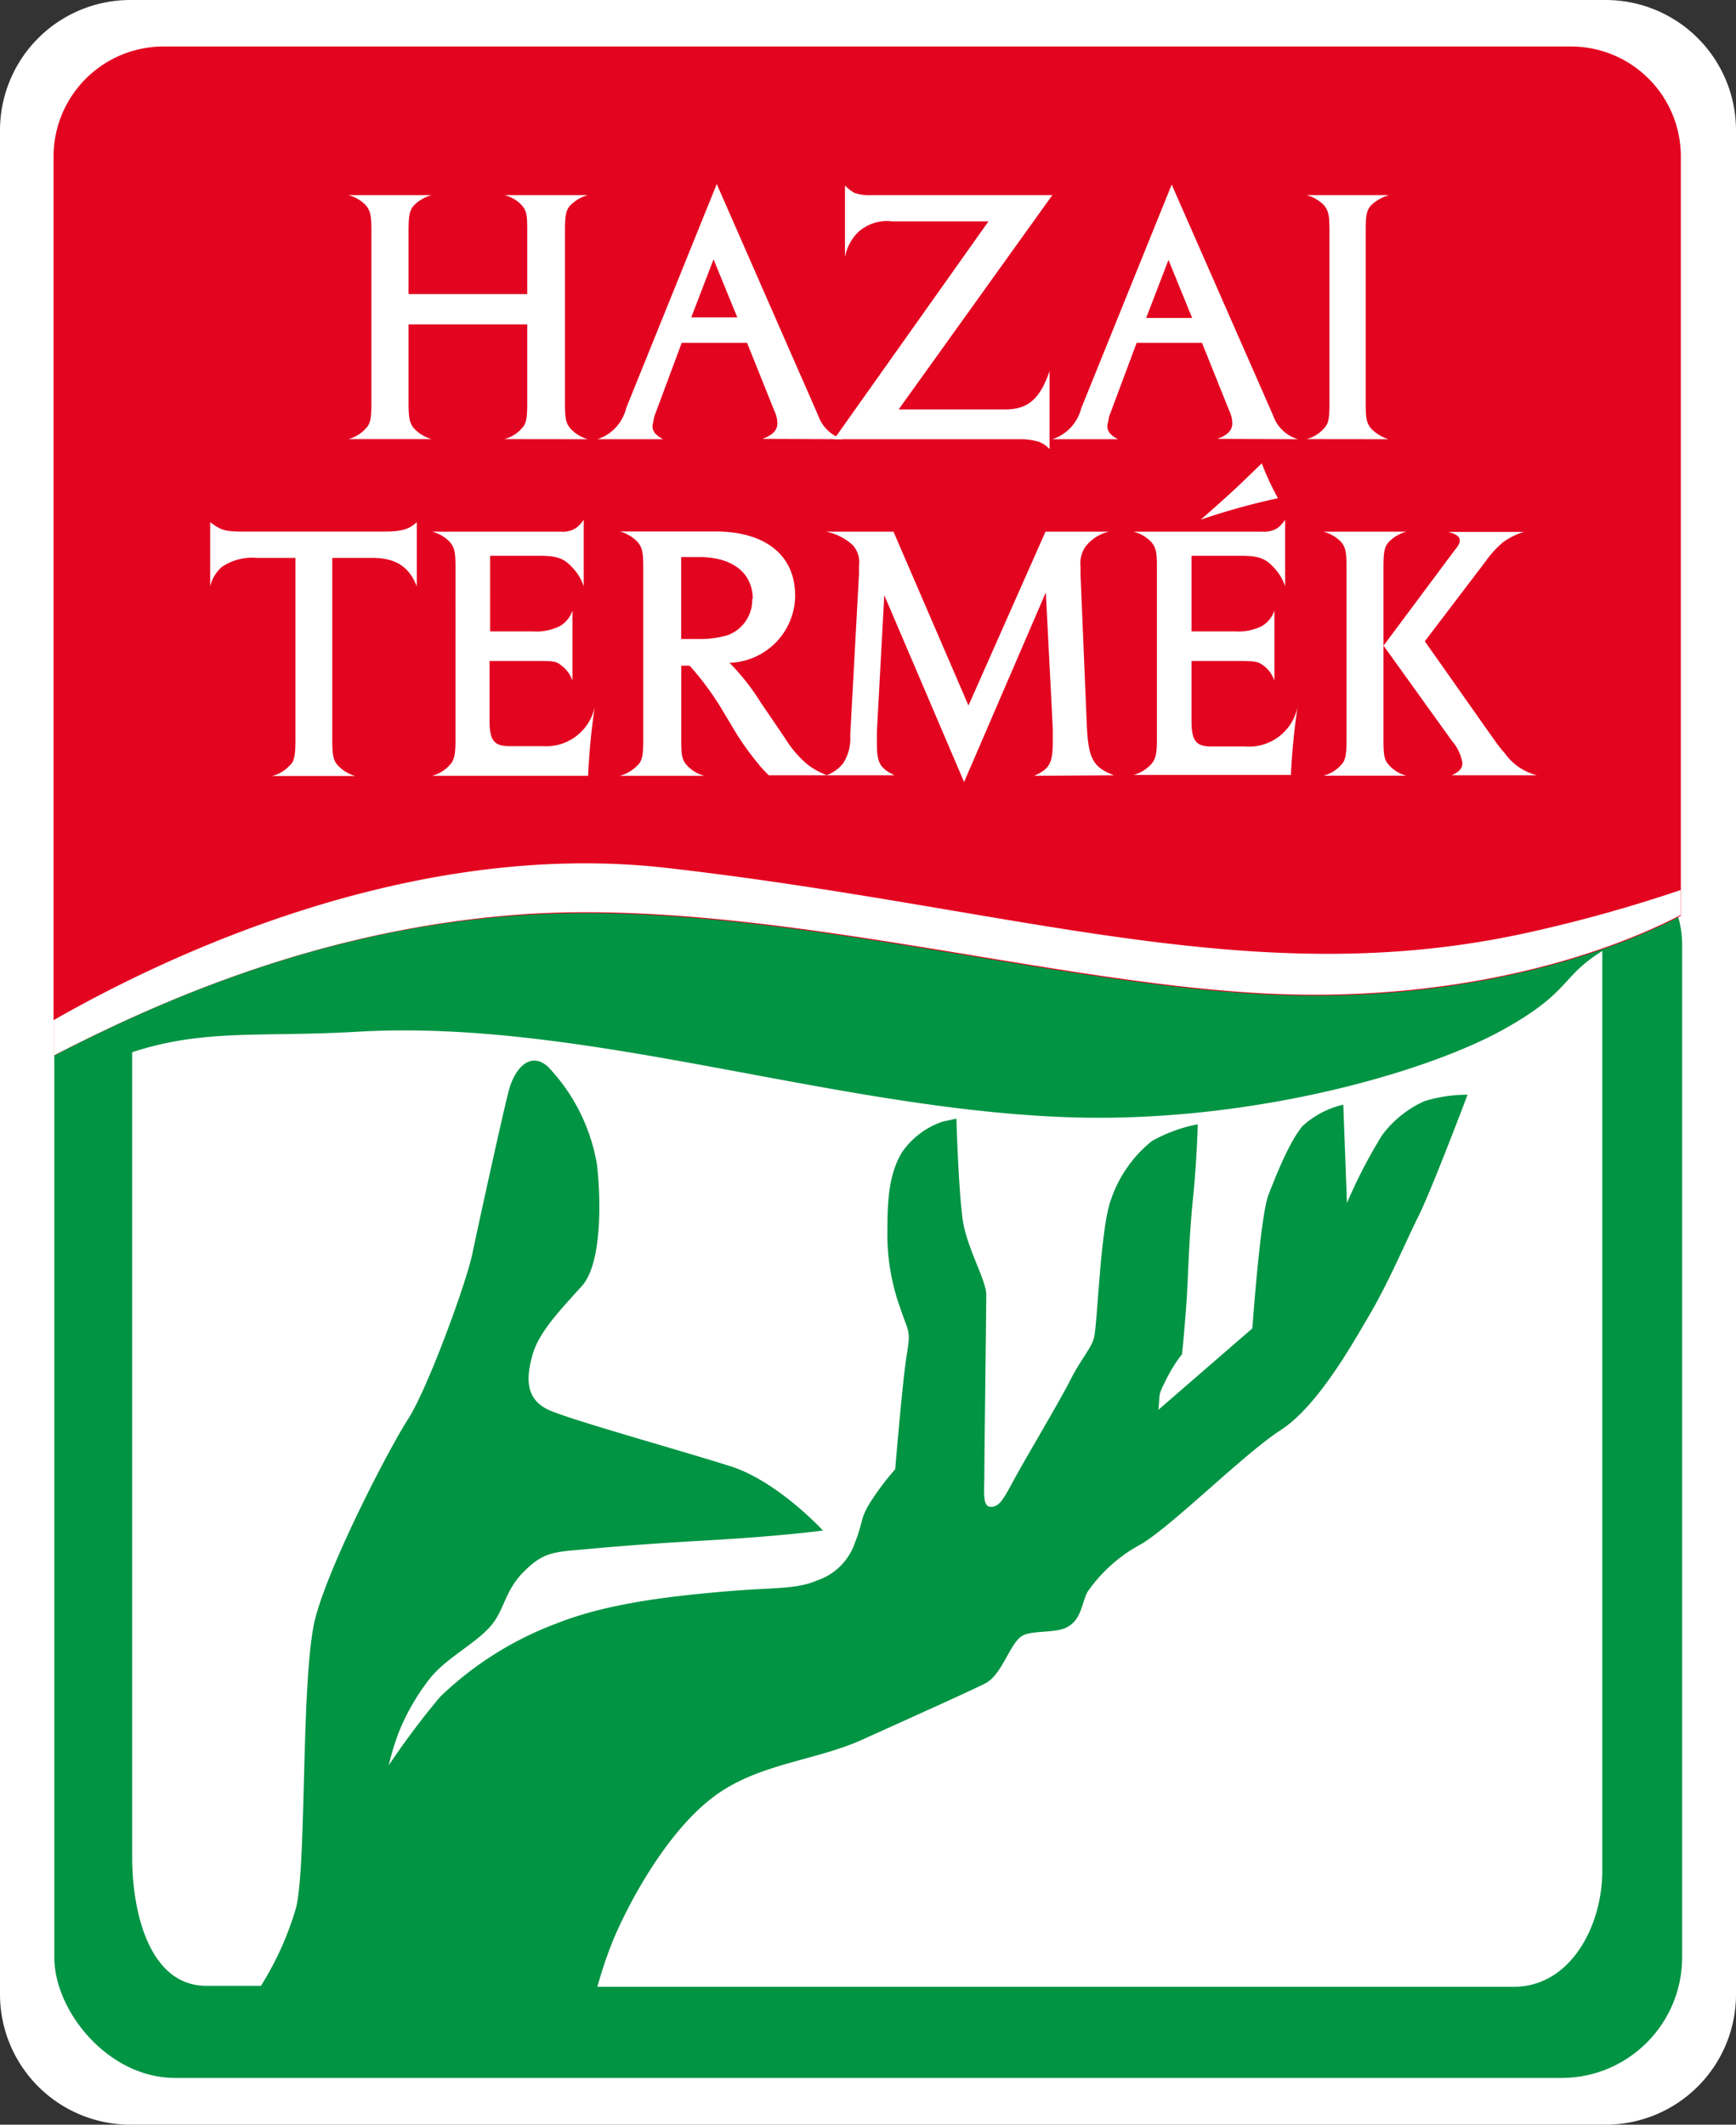
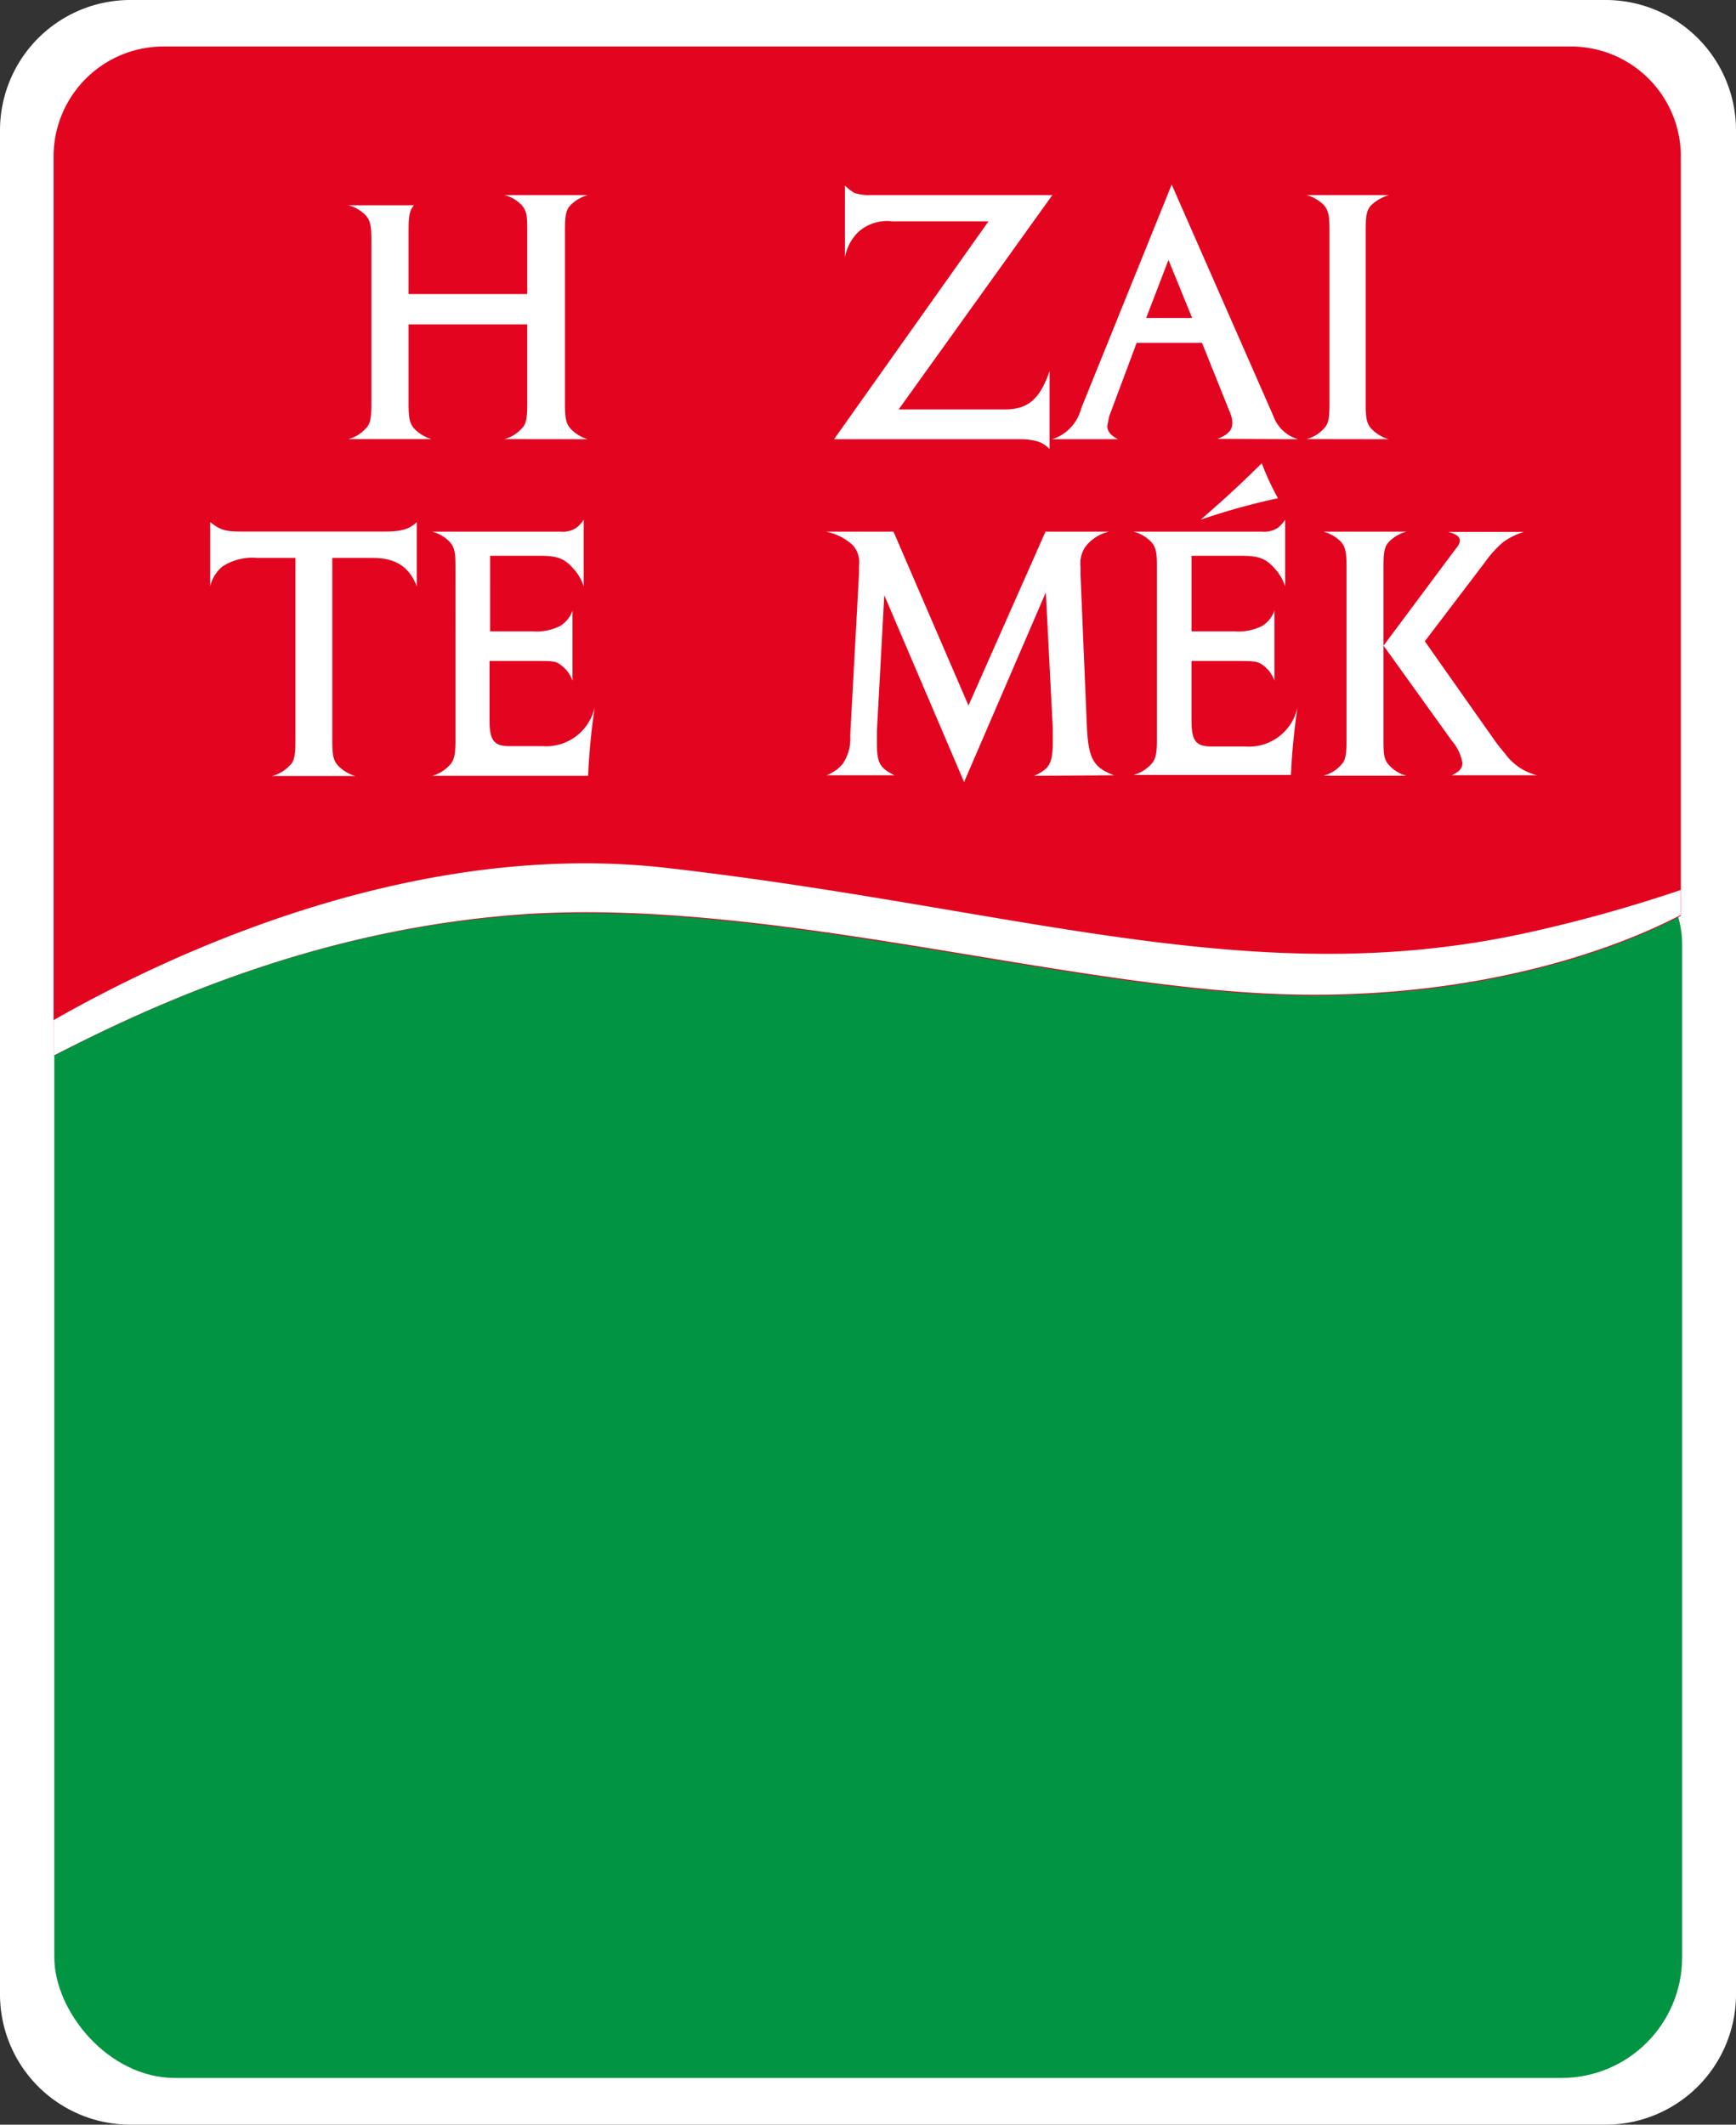
<svg xmlns="http://www.w3.org/2000/svg" viewBox="0 0 162.06 198.33">
  <rect x="0" y="0" width="162.06" height="198.33" fill="#333333" stroke="none" />
  <defs>
    <style>.cls-1,.cls-4{fill:#fff;}.cls-1{fill-rule:evenodd;}.cls-2{fill:#009443;}.cls-3{fill:#e30520;}</style>
  </defs>
  <g id="Réteg_2" data-name="Réteg 2">
    <g id="Réteg_1" data-name="Réteg 1">
      <path class="cls-1" d="M12.15,0H149.91a12.17,12.17,0,0,1,12.15,12.12V186.21a12.17,12.17,0,0,1-12.15,12.12H12.15A12.17,12.17,0,0,1,0,186.21V12.12A12.17,12.17,0,0,1,12.15,0Z" />
      <rect class="cls-2" x="5.07" y="76.8" width="151.96" height="117.17" rx="11.26" />
      <path class="cls-3" d="M49.53,85.38c22.32-1.29,48.25,6.47,68.84,7.45,17,.81,30.69-3.25,38.54-7.34V14.56A10.26,10.26,0,0,0,146.7,4.34H15.22A10.27,10.27,0,0,0,5,14.56v84C14.91,93.44,30.35,86.49,49.53,85.38Z" />
      <path class="cls-4" d="M5,95.23C15.74,89.09,38.42,78.36,62.09,81c32.73,3.72,54.72,11.73,80.43,6.08a135.73,135.73,0,0,0,14.38-4v2.33c-7.84,4.09-21.49,8.15-38.53,7.34-20.59-1-46.52-8.74-68.84-7.45h0C30.35,86.49,14.91,93.44,5,98.54Z" />
      <path class="cls-4" d="M38.91,54.74v-6c-.72.68-1.46.88-3.06.88H22.72c-1.67,0-2.08-.1-3.1-.88v6a3.42,3.42,0,0,1,1.12-1.84A5.08,5.08,0,0,1,24,52.08h3.58v17c0,1.43-.11,2-.52,2.36a3.37,3.37,0,0,1-1.67,1h7.78a3.65,3.65,0,0,1-1.64-1c-.41-.48-.51-.93-.51-2.36v-17h3.75C36.9,52.08,38.19,52.87,38.91,54.74Z" />
      <path class="cls-4" d="M55.52,66a4.64,4.64,0,0,1-4.88,3.65h-3.1c-1.43,0-1.84-.55-1.84-2.39V61.7h4.12c2,0,2.08,0,2.7.51a2.94,2.94,0,0,1,.92,1.33V57a2.68,2.68,0,0,1-1.2,1.46,5,5,0,0,1-2.49.48h-4V51.88h4.6c1.67,0,2.32.24,3.14,1.16a4.47,4.47,0,0,1,1,1.7V48.51a2.79,2.79,0,0,1-.72.78,2.3,2.3,0,0,1-1.43.34h-12a3.48,3.48,0,0,1,1.64.95c.44.52.54.92.54,2.36V69.06c0,1.44-.13,1.91-.54,2.36a3.44,3.44,0,0,1-1.64,1H54.9A62.34,62.34,0,0,1,55.52,66Z" />
-       <path class="cls-4" d="M77.22,72.37a6.67,6.67,0,0,1-1.9-1.06,9.94,9.94,0,0,1-2-2.35L71,65.55a21.26,21.26,0,0,0-2.9-3.68,6.32,6.32,0,0,0,6.13-6.26c0-3.74-2.72-6-7.46-6h-8.9a3.69,3.69,0,0,1,1.67,1c.41.52.51.93.51,2.36v16.1c0,1.43-.1,1.94-.51,2.35a3.71,3.71,0,0,1-1.67,1h7.88a3.34,3.34,0,0,1-1.64-1c-.44-.48-.51-.92-.51-2.35V62.14h.78a27,27,0,0,1,3,4.06l1.39,2.32a27.1,27.1,0,0,0,2,2.76c.21.27.51.61,1,1.09Zm-7-16.45a3.49,3.49,0,0,1-2.35,3.39,9.21,9.21,0,0,1-2.6.34H63.59V52h1.7C68.36,52,70.27,53.47,70.27,55.92Z" />
      <path class="cls-4" d="M104,72.37c-2-.75-2.42-1.6-2.55-4.84l-.58-13.85V52.9a2.74,2.74,0,0,1,.44-1.84,3.81,3.81,0,0,1,2.22-1.43H97.6L90.41,65.86l-7-16.23H77.11a5.11,5.11,0,0,1,2.5,1.26,2.4,2.4,0,0,1,.58,1.94l0,.72-.82,15.1a4.25,4.25,0,0,1-.68,2.63,3.57,3.57,0,0,1-1.54,1.09h6.35c-1.37-.68-1.64-1.16-1.64-3,0-.34,0-.71,0-1.09l.69-12.72L90,73l7.63-17.7.65,12.69c0,.4,0,.81,0,1.19,0,2.05-.28,2.59-1.74,3.24Z" />
      <path class="cls-4" d="M119.29,46.49a24.87,24.87,0,0,1-1.5-3.24c-2.39,2.32-3,2.9-5.7,5.26a63.37,63.37,0,0,1,7.2-2ZM121.13,66a62.34,62.34,0,0,0-.62,6.34H105.82a3.49,3.49,0,0,0,1.64-1c.41-.45.54-.92.54-2.36V52.94c0-1.44-.1-1.85-.54-2.36a3.48,3.48,0,0,0-1.64-.95h12a2.36,2.36,0,0,0,1.44-.34,3,3,0,0,0,.71-.78v6.23a4.47,4.47,0,0,0-1-1.7c-.82-.92-1.47-1.16-3.14-1.16h-4.6v7.06h4.06a5,5,0,0,0,2.48-.48,2.67,2.67,0,0,0,1.2-1.47v6.55a2.94,2.94,0,0,0-.92-1.33c-.62-.48-.75-.51-2.7-.51h-4.12v5.59c0,1.84.41,2.39,1.84,2.39h3.1A4.64,4.64,0,0,0,121.13,66Z" />
      <path class="cls-4" d="M143.48,72.37a5.26,5.26,0,0,1-3-2.05,15.43,15.43,0,0,1-1.13-1.46l-.92-1.3-5.42-7.7,5.63-7.4a10,10,0,0,1,1.63-1.81,6.26,6.26,0,0,1,2-1h-7.06c.72.2,1.06.44,1.06.78s-.07.41-.75,1.3l-6.37,8.55V52.93c0-1.43.1-1.9.51-2.35a3.57,3.57,0,0,1,1.63-.95h-7.74a3.56,3.56,0,0,1,1.64.95c.41.51.51.92.51,2.35V69.06c0,1.43-.1,1.94-.51,2.35a3.31,3.31,0,0,1-1.64,1h7.74a3.29,3.29,0,0,1-1.63-1c-.44-.48-.51-.92-.51-2.35v-8.8l6.37,8.87a4.31,4.31,0,0,1,1,2.08c0,.51-.28.82-1,1.16Z" />
-       <path class="cls-4" d="M54.88,41a3.51,3.51,0,0,1-1.63-1c-.41-.48-.51-.92-.51-2.35V21.51c0-1.43.1-1.9.51-2.35a3.66,3.66,0,0,1,1.63-.95h-7.8a3.3,3.3,0,0,1,1.63.95c.45.52.51.92.51,2.35v5.94H38.14V21.51c0-1.43.11-1.9.51-2.35a3.77,3.77,0,0,1,1.64-.95H32.52a3.51,3.51,0,0,1,1.63.95c.42.52.52.92.52,2.35V37.64c0,1.43-.1,1.94-.52,2.35a3.32,3.32,0,0,1-1.63,1h7.77a3.61,3.61,0,0,1-1.64-1c-.4-.48-.51-.92-.51-2.35V30.28H49.22v7.36c0,1.43-.1,1.94-.51,2.35a3.32,3.32,0,0,1-1.63,1Z" />
-       <path class="cls-4" d="M78.71,41a3.49,3.49,0,0,1-2.32-2.19L66.91,17.18l-8.45,20.9A4.06,4.06,0,0,1,55.77,41h6.14c-.72-.38-1-.72-1-1.26l.17-.86L63.64,32h6.1l2.56,6.38a2.77,2.77,0,0,1,.27,1.12c0,.65-.4,1.09-1.39,1.47ZM68.83,29.63h-4.3l2.08-5.42Z" />
+       <path class="cls-4" d="M54.88,41a3.51,3.51,0,0,1-1.63-1c-.41-.48-.51-.92-.51-2.35V21.51c0-1.43.1-1.9.51-2.35a3.66,3.66,0,0,1,1.63-.95h-7.8a3.3,3.3,0,0,1,1.63.95c.45.52.51.92.51,2.35v5.94H38.14V21.51c0-1.43.11-1.9.51-2.35H32.52a3.51,3.51,0,0,1,1.63.95c.42.52.52.92.52,2.35V37.64c0,1.43-.1,1.94-.52,2.35a3.32,3.32,0,0,1-1.63,1h7.77a3.61,3.61,0,0,1-1.64-1c-.4-.48-.51-.92-.51-2.35V30.28H49.22v7.36c0,1.43-.1,1.94-.51,2.35a3.32,3.32,0,0,1-1.63,1Z" />
      <path class="cls-4" d="M98.24,18.21H81.33a4.28,4.28,0,0,1-1.56-.2,4.14,4.14,0,0,1-.89-.69V24a4.44,4.44,0,0,1,1.19-2.29,4,4,0,0,1,3.21-1.05h9L77.86,41H95.18a6.06,6.06,0,0,1,1.8.24,2.73,2.73,0,0,1,1,.68V34.64c-.89,2.59-2,3.58-4.16,3.58H83.89Z" />
      <path class="cls-4" d="M121.18,41a3.47,3.47,0,0,1-2.32-2.19l-9.48-21.58-8.45,20.9A4.07,4.07,0,0,1,98.23,41h6.14c-.71-.38-1-.72-1-1.26l.17-.86L106.11,32h6.1l2.56,6.38a2.77,2.77,0,0,1,.27,1.12c0,.65-.41,1.09-1.39,1.47Zm-9.89-11.32H107l2.08-5.42Z" />
      <path class="cls-4" d="M129.63,41A3.7,3.7,0,0,1,128,40c-.41-.48-.51-.92-.51-2.35V21.51c0-1.43.1-1.9.51-2.35a4.05,4.05,0,0,1,1.67-.95h-7.7a3.57,3.57,0,0,1,1.63.95c.41.52.51.92.51,2.35V37.64c0,1.43-.1,1.94-.51,2.35a3.32,3.32,0,0,1-1.63,1Z" />
-       <path class="cls-4" d="M140.42,96.06c-7.44,4.16-24.47,9-41.73,8.19-21.86-1-44.42-9.16-65.35-7.94-8.91.52-14.27-.3-21,1.91v75.15c0,5.26,1.66,12,6.92,12h5.1A28.76,28.76,0,0,0,27.66,178c1-4.41.4-21.87,1.81-27.08s6.82-15.65,8.63-18.46,5.42-12.65,6-15.45,2.94-13.52,3.41-15.26c.58-2.09,2-3.6,3.62-2.2a17.42,17.42,0,0,1,4.61,9.23c.39,3.61.39,9.23-1.4,11.24s-4,4.22-4.62,6.42-.72,4.25,1.68,5.25,12.36,3.77,16.79,5.18,8.63,6,8.63,6-3.77.52-10.79.92-9.68.68-12.1.89-3.33.35-5,2c-1.93,1.89-1.8,3.81-3.41,5.42s-4,2.81-5.42,4.62a20.72,20.72,0,0,0-2.88,5,24.62,24.62,0,0,0-.93,3.07,73.91,73.91,0,0,1,4.81-6.41,31.61,31.61,0,0,1,10.84-6.83c5-2,11.44-2.62,15.84-3s6.51-.17,8.44-1a5.63,5.63,0,0,0,3.61-3.6c.8-2,.41-2.21,1.6-4a24.81,24.81,0,0,1,2.14-2.8s.68-8.23,1.07-10.63.21-2-.6-4.42a20.22,20.22,0,0,1-1.2-7.23c0-3,.18-5.32,1.35-7.29A7.54,7.54,0,0,1,88,104.7l1.28-.28s.21,7,.61,9.56,2.18,5.54,2.18,6.88-.18,15.2-.18,16.8-.2,3,.61,3,1.17-.71,2.2-2.61,4.21-7.23,5.22-9.23,2-3,2.22-4c.32-1.39.59-10.28,1.59-12.89a11.87,11.87,0,0,1,3.81-5.42,14.08,14.08,0,0,1,4.27-1.56s-.06,3.17-.45,7-.44,7.36-.6,9.63-.41,4.82-.41,4.82a14,14,0,0,0-1.4,2.2c-.94,1.88-.61,1.29-.81,3l8.77-7.6s.75-10.53,1.5-12.45c.87-2.24,2-5,3.18-6.43a8.35,8.35,0,0,1,3.81-2l.34,9.18A47.78,47.78,0,0,1,129,106a10,10,0,0,1,4-3.22,13.5,13.5,0,0,1,4-.59s-3.36,8.89-4.57,11.31-2.73,6.09-4.65,9.35c-1.58,2.7-4.81,8.44-8.22,10.64s-10,8.82-13,10.63a14.31,14.31,0,0,0-5,4.42c-.6,1-.53,2.64-2,3.38-1.15.57-3.32.22-4.21.83-1.14.79-1.81,3.61-3.41,4.41s-7,3.22-11.44,5.23-9.83,2.22-14,5.42-7.63,9.42-9.24,13.24a38.1,38.1,0,0,0-1.49,4.41h85.55c5.25,0,8.26-5.6,8.26-10.86V88.77C145.67,91.2,146.65,92.58,140.42,96.06Z" />
    </g>
  </g>
</svg>